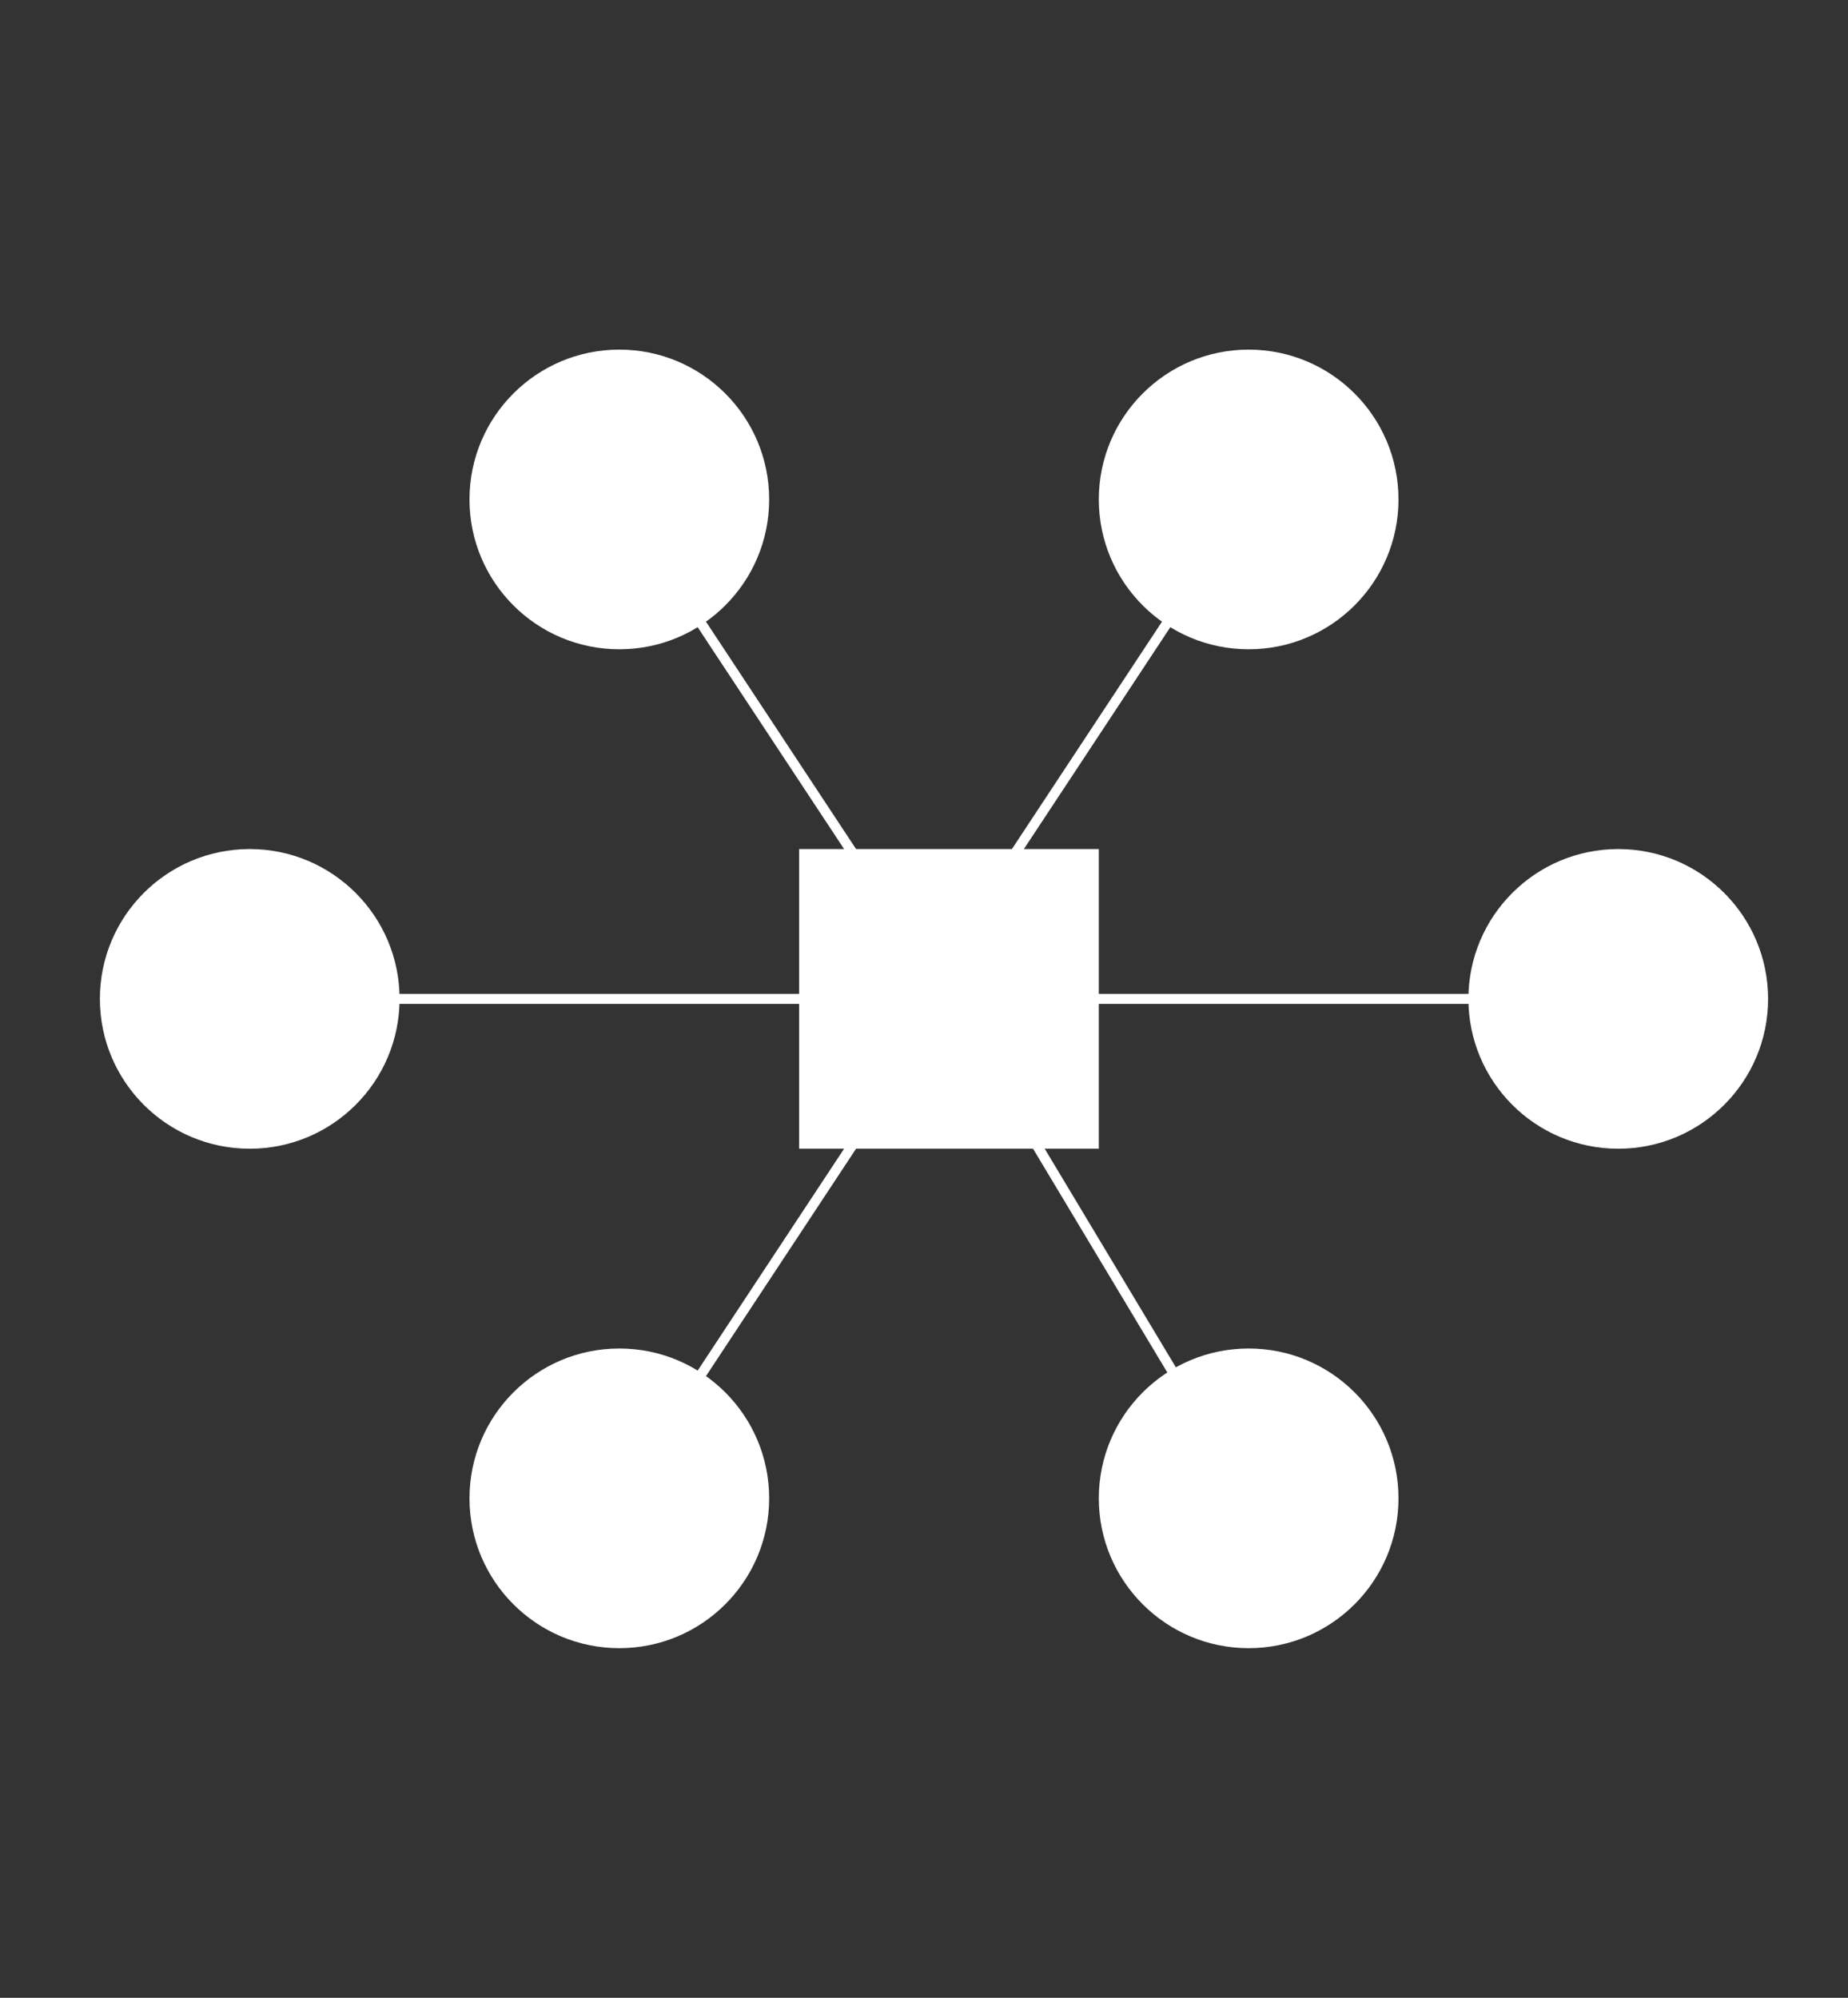
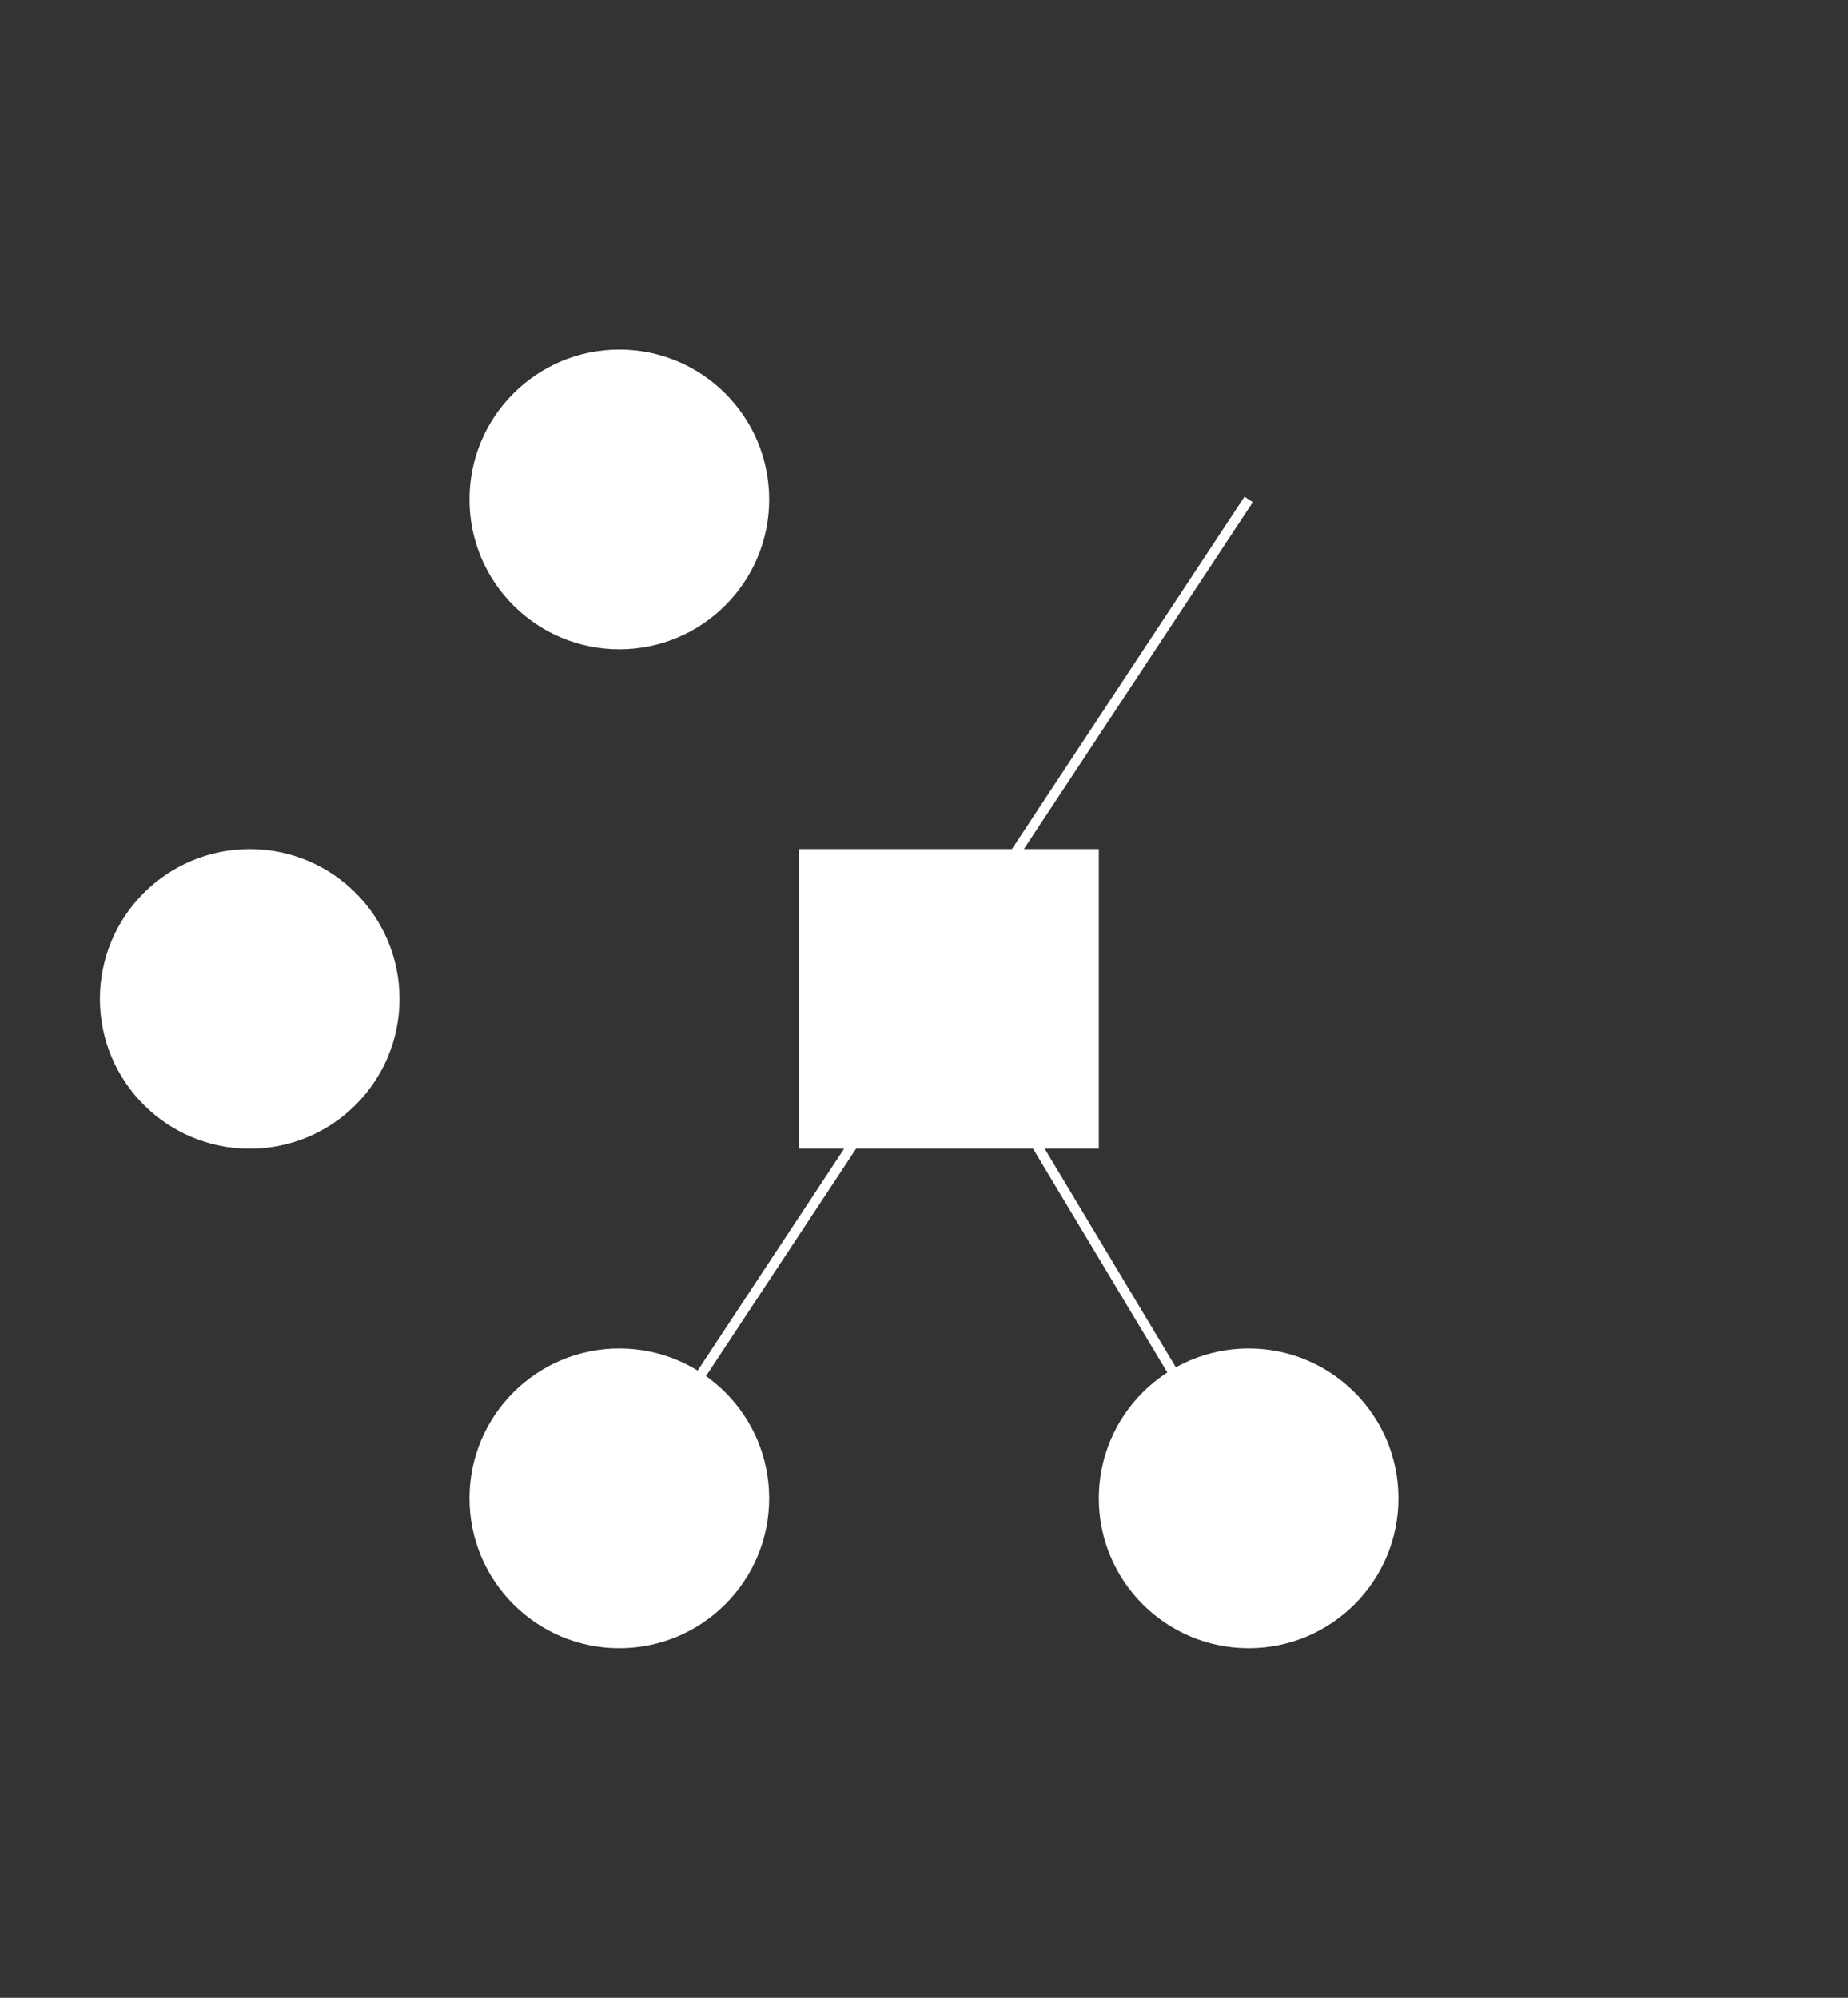
<svg xmlns="http://www.w3.org/2000/svg" height="200" width="185">
  <rect width="100%" height="100%" fill="#333333" stroke="none" />
  <circle cx="62" cy="50" r="15" fill="white" />
-   <circle cx="125" cy="50" r="15" fill="white" />
  <circle cx="25" cy="100" r="15" fill="white" />
  <circle cx="62" cy="150" r="15" fill="white" />
  <circle cx="125" cy="150" r="15" fill="white" />
-   <circle cx="162" cy="100" r="15" fill="white" />
  <rect x="80" y="85" width="30" height="30" fill="white" />
-   <line x1="62" y1="50" x2="95" y2="100" stroke="white" />
  <line x1="125" y1="50" x2="92" y2="100" stroke="white" />
-   <line x1="25" y1="100" x2="95" y2="100" stroke="white" />
  <line x1="62" y1="150" x2="95" y2="100" stroke="white" />
  <line x1="125" y1="150" x2="95" y2="100" stroke="white" />
-   <line x1="162" y1="100" x2="95" y2="100" stroke="white" />
</svg>